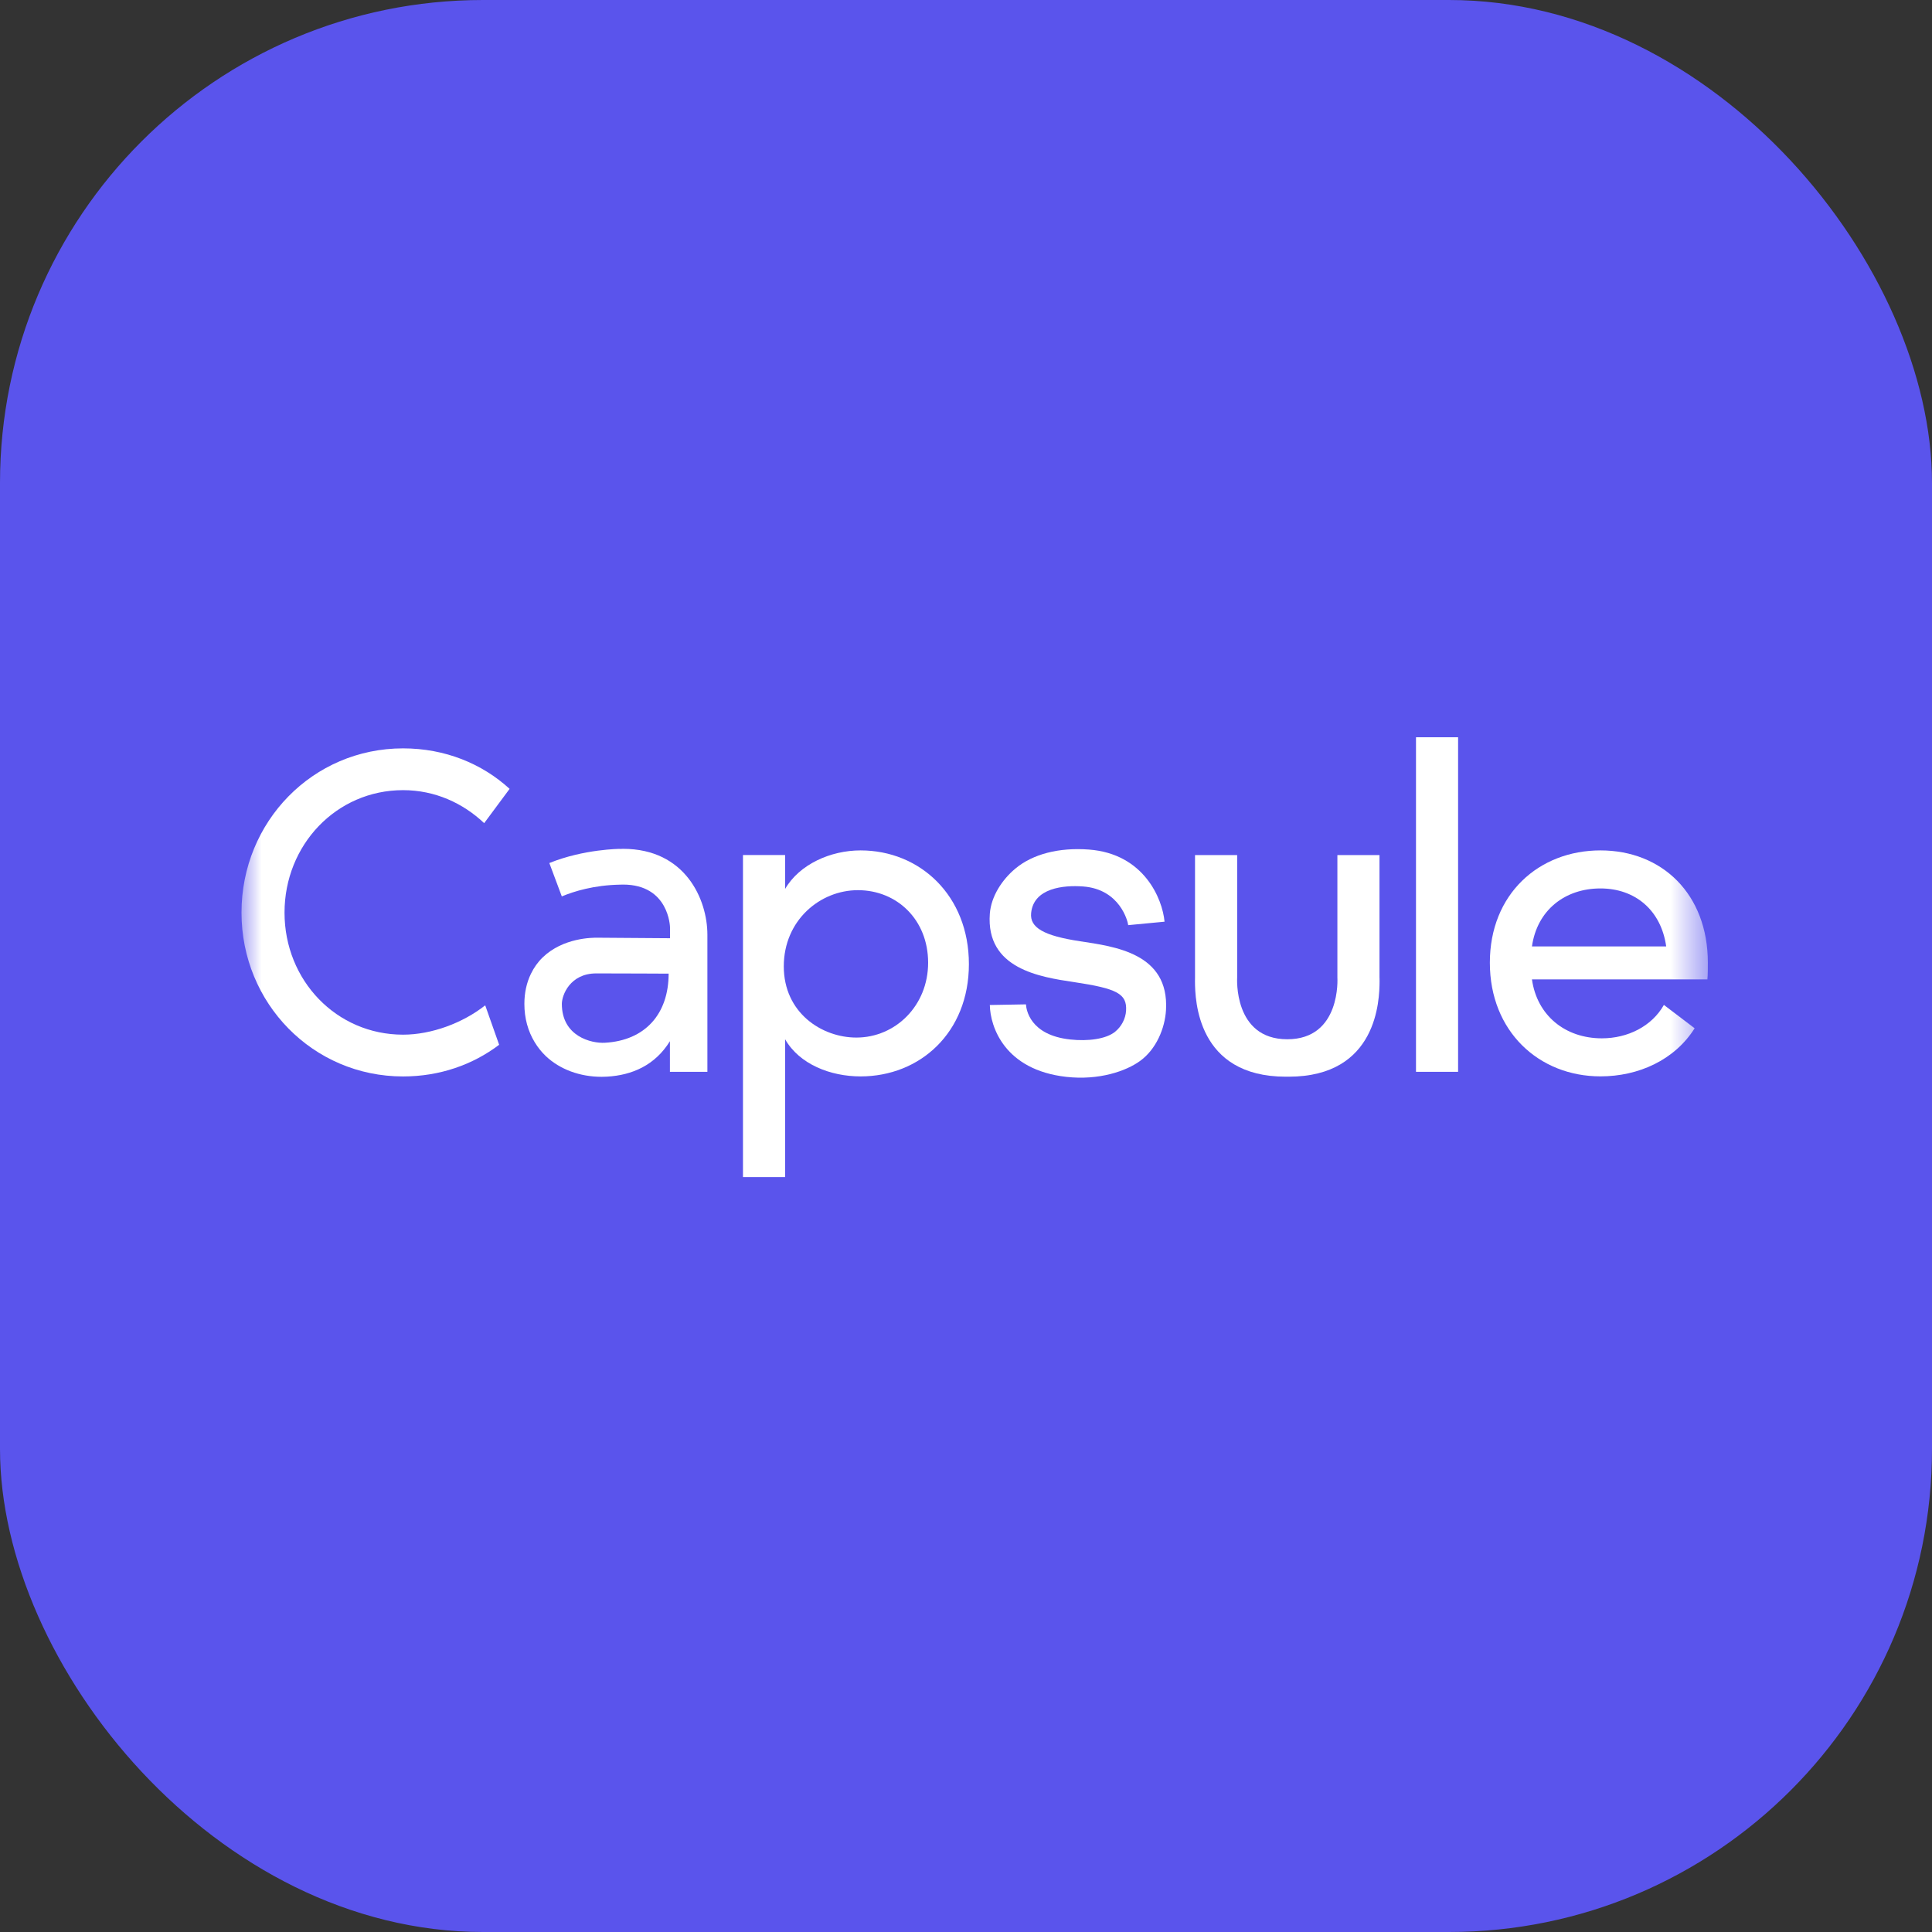
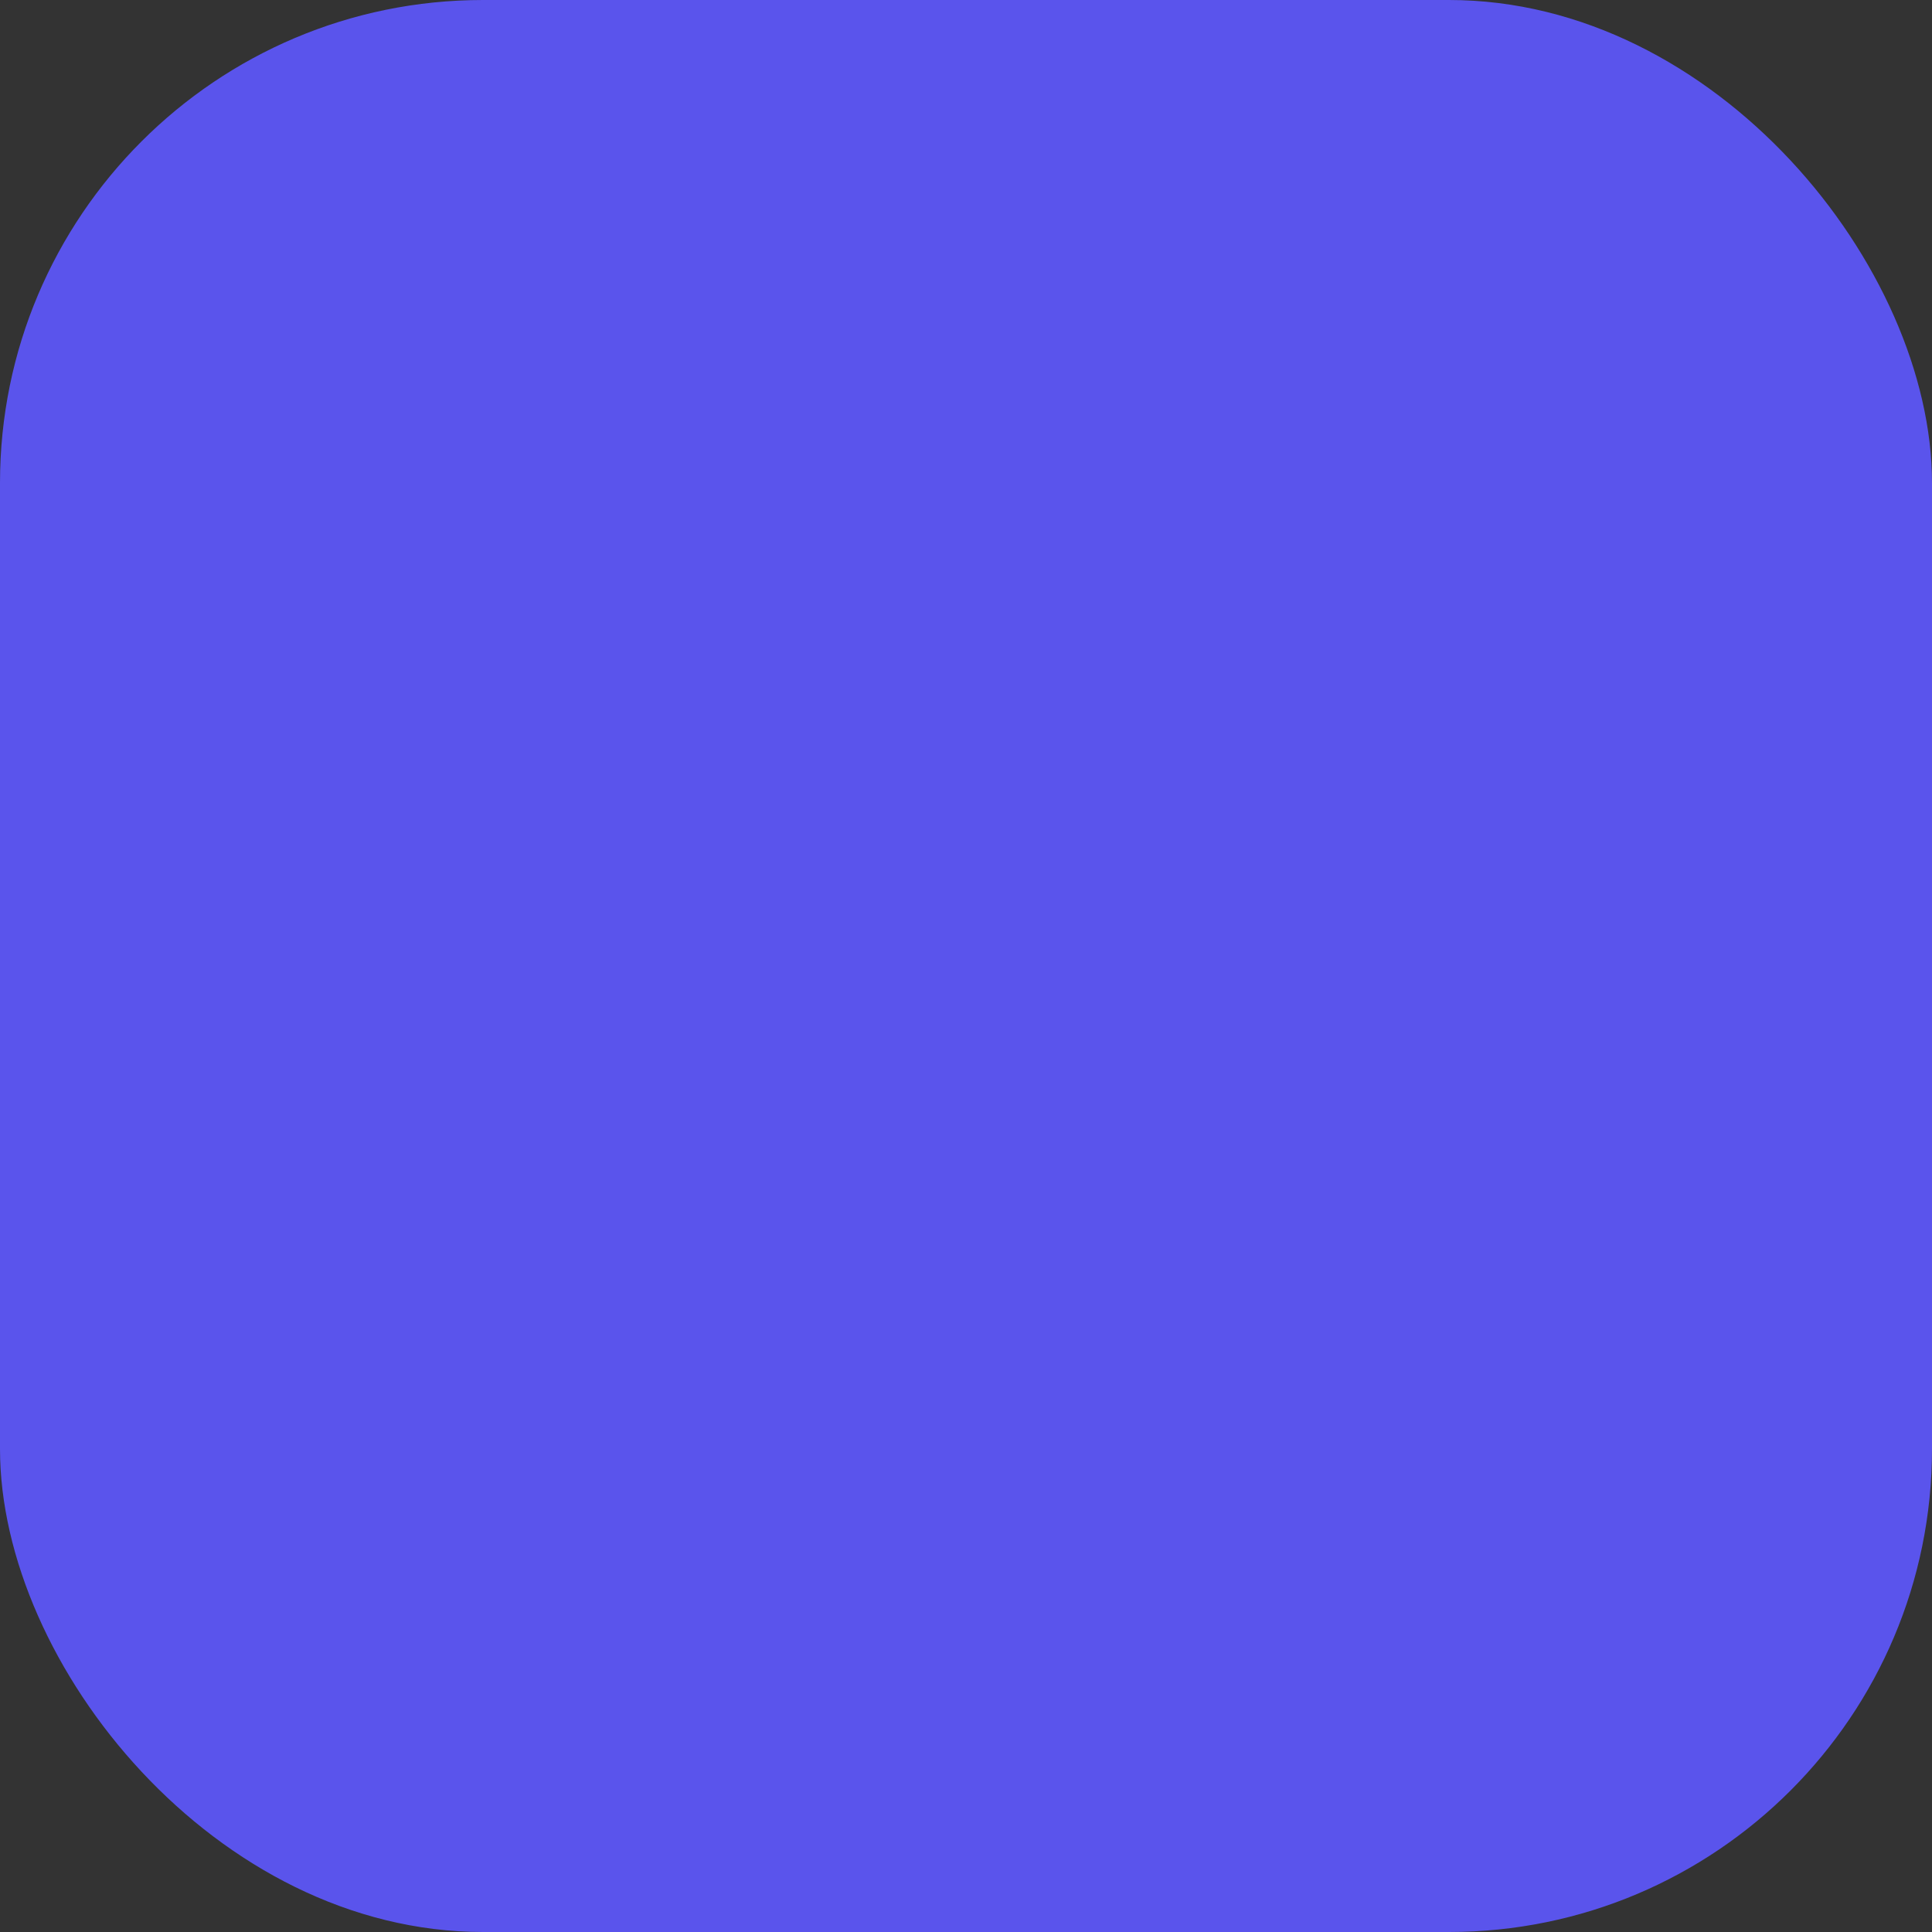
<svg xmlns="http://www.w3.org/2000/svg" width="48" height="48" viewBox="0 0 48 48" fill="none">
  <rect x="0" y="0" width="48" height="48" fill="#333333" stroke="none" />
  <rect width="48" height="48" rx="12" fill="#5A54EC" />
  <mask id="mask0_14098_22445" style="mask-type:luminance" maskUnits="userSpaceOnUse" x="6" y="16" width="37" height="16">
-     <path d="M42.431 16H6V31.897H42.431V16Z" fill="white" />
-   </mask>
+     </mask>
  <g mask="url(#mask0_14098_22445)">
    <path fill-rule="evenodd" clip-rule="evenodd" d="M41.339 24.967C41.04 25.497 40.442 25.797 39.798 25.797C38.889 25.797 38.188 25.232 38.061 24.333H42.42C42.431 24.218 42.431 24.045 42.431 23.918C42.431 22.212 41.293 21.128 39.763 21.128C38.234 21.128 37.015 22.212 37.015 23.918C37.015 25.624 38.234 26.742 39.763 26.742C40.708 26.742 41.605 26.337 42.103 25.547L41.339 24.967ZM39.763 22.073C40.626 22.073 41.27 22.615 41.396 23.514H38.061C38.188 22.615 38.878 22.073 39.763 22.073Z" fill="white" />
    <path fill-rule="evenodd" clip-rule="evenodd" d="M35.18 26.629H36.226V18.317H35.18V26.629Z" fill="white" />
    <path fill-rule="evenodd" clip-rule="evenodd" d="M31.982 25.82C33.327 25.82 33.227 24.287 33.227 24.287V21.244H34.273V24.287C34.273 24.287 34.276 24.323 34.275 24.384C34.272 24.839 34.225 26.75 32.016 26.75H31.947C29.738 26.75 29.692 24.839 29.689 24.384C29.688 24.323 29.69 24.287 29.69 24.287V21.244H30.737V24.287C30.737 24.287 30.637 25.82 31.982 25.82Z" fill="white" />
    <path fill-rule="evenodd" clip-rule="evenodd" d="M26.832 23.385C25.936 23.249 25.582 23.049 25.618 22.686C25.679 22.058 26.43 21.988 26.908 22.024C27.827 22.092 28.021 22.895 28.03 22.985L28.933 22.899C28.88 22.325 28.419 21.21 27.055 21.107C26.311 21.051 25.663 21.217 25.23 21.577C24.899 21.851 24.625 22.267 24.592 22.7C24.49 24.073 25.843 24.274 26.684 24.4C27.752 24.56 28.002 24.689 27.977 25.11C27.965 25.31 27.862 25.505 27.706 25.632C27.478 25.818 27.025 25.873 26.593 25.826C25.584 25.719 25.496 25.075 25.49 24.953L24.592 24.969C24.602 25.515 24.961 26.581 26.488 26.754C27.309 26.847 27.983 26.608 28.326 26.358C28.725 26.069 28.943 25.549 28.969 25.093C29.05 23.679 27.688 23.516 26.832 23.385Z" fill="white" />
-     <path fill-rule="evenodd" clip-rule="evenodd" d="M21.381 21.128C20.633 21.128 19.862 21.474 19.506 22.085V21.243H18.459V29.244H19.506V25.82C19.862 26.443 20.633 26.743 21.381 26.743C22.853 26.743 24.072 25.659 24.072 23.953C24.072 22.246 22.853 21.128 21.381 21.128ZM21.277 25.778C20.415 25.778 19.473 25.162 19.473 24.009C19.473 22.867 20.372 22.116 21.315 22.116C22.281 22.116 23.059 22.846 23.059 23.918C23.059 24.99 22.243 25.778 21.277 25.778Z" fill="white" />
    <path fill-rule="evenodd" clip-rule="evenodd" d="M15.48 21.089C15.455 21.089 15.43 21.091 15.404 21.092C15.404 21.092 15.403 21.092 15.402 21.092V21.09C15.402 21.09 14.509 21.093 13.648 21.442L13.958 22.271C14.261 22.144 14.759 21.991 15.402 21.979C15.429 21.978 15.454 21.977 15.48 21.977C16.625 21.977 16.646 23.035 16.646 23.036V23.31L14.841 23.297C14.724 23.296 13.992 23.294 13.483 23.786C13.361 23.904 13.264 24.042 13.19 24.195C13.084 24.414 13.028 24.665 13.028 24.941C13.028 25.297 13.117 25.618 13.284 25.893C13.36 26.018 13.451 26.134 13.56 26.238C13.909 26.569 14.408 26.753 14.947 26.753C14.991 26.753 15.035 26.752 15.08 26.749C15.698 26.714 16.273 26.47 16.644 25.868L16.644 26.629H17.575V23.223C17.575 22.346 17.027 21.089 15.48 21.089ZM15.028 25.907C14.694 25.926 13.959 25.751 13.959 24.941C13.959 24.728 14.159 24.184 14.815 24.184C15.471 24.184 16.612 24.19 16.612 24.19C16.612 25.187 16.033 25.851 15.028 25.907Z" fill="white" />
-     <path fill-rule="evenodd" clip-rule="evenodd" d="M10.014 25.706C8.358 25.706 7.069 24.357 7.069 22.674C7.069 20.991 8.358 19.631 10.014 19.631C10.806 19.631 11.503 19.953 12.029 20.451L12.661 19.599C11.977 18.972 11.055 18.593 10.014 18.593C7.771 18.593 6 20.415 6 22.674C6 24.922 7.771 26.744 10.014 26.744C10.927 26.744 11.75 26.451 12.401 25.957L12.055 24.977C11.502 25.414 10.724 25.706 10.014 25.706Z" fill="white" />
+     <path fill-rule="evenodd" clip-rule="evenodd" d="M10.014 25.706C8.358 25.706 7.069 24.357 7.069 22.674C7.069 20.991 8.358 19.631 10.014 19.631C10.806 19.631 11.503 19.953 12.029 20.451L12.661 19.599C11.977 18.972 11.055 18.593 10.014 18.593C7.771 18.593 6 20.415 6 22.674C6 24.922 7.771 26.744 10.014 26.744L12.055 24.977C11.502 25.414 10.724 25.706 10.014 25.706Z" fill="white" />
  </g>
</svg>